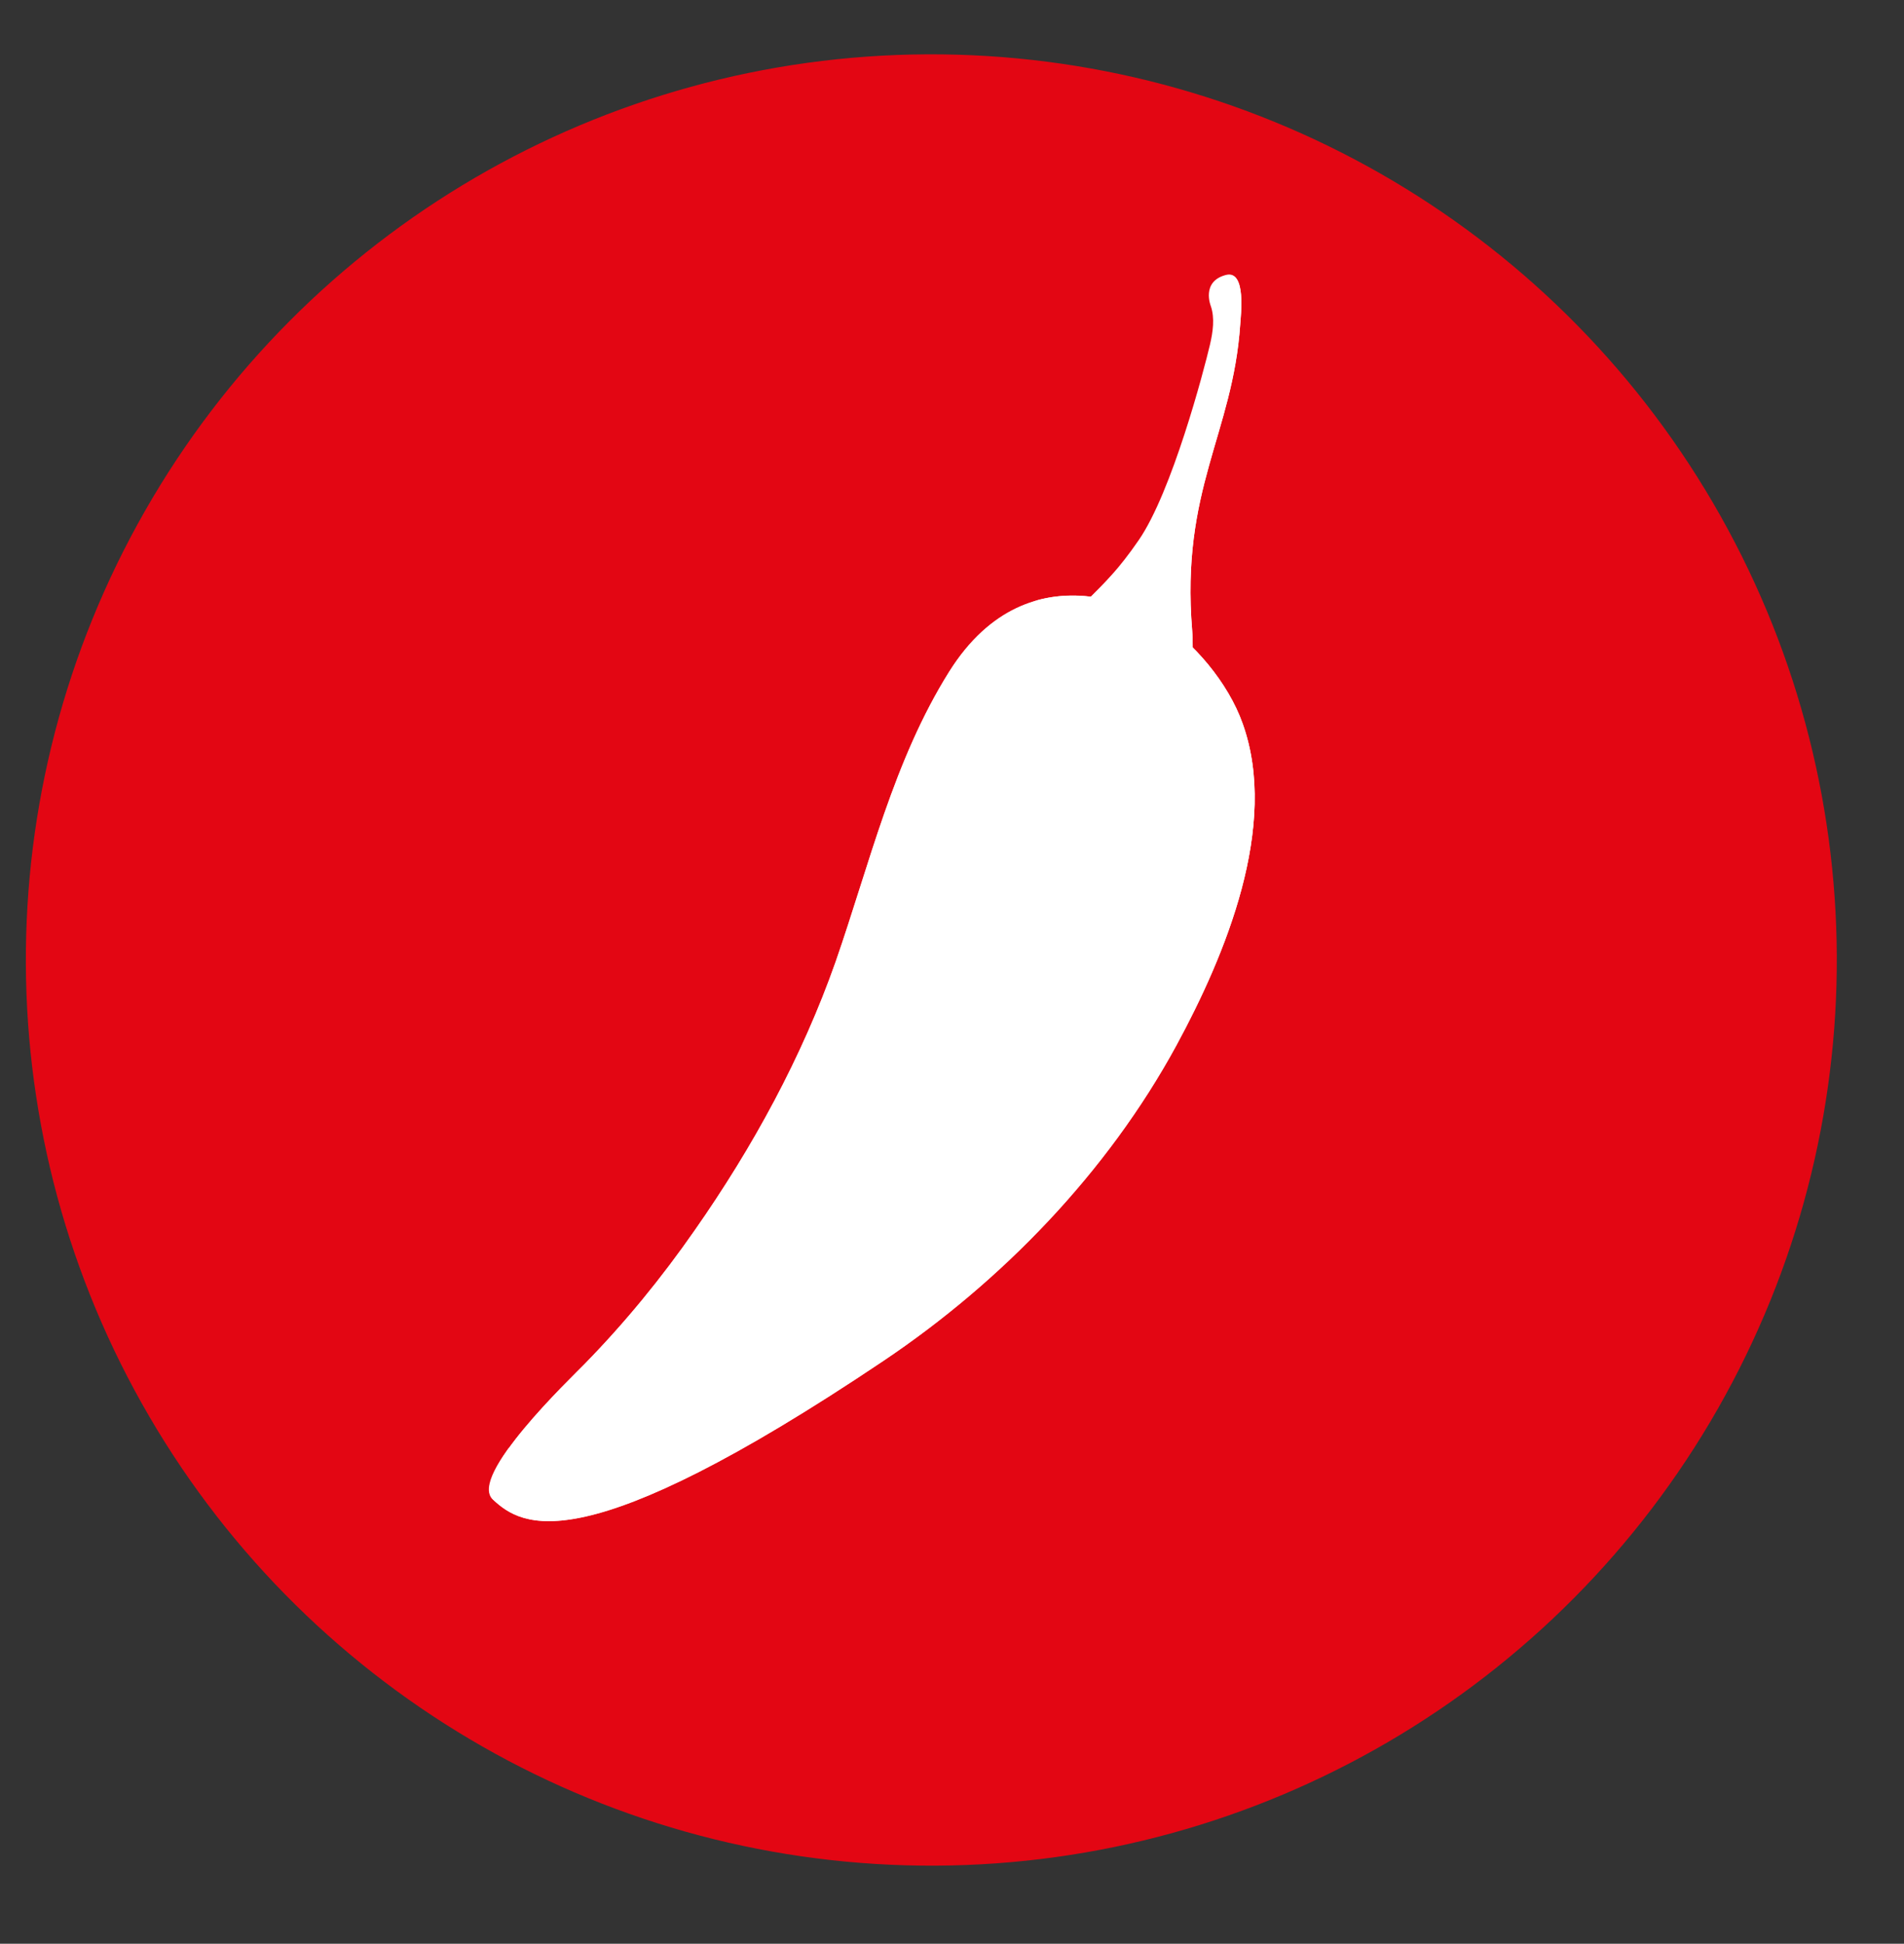
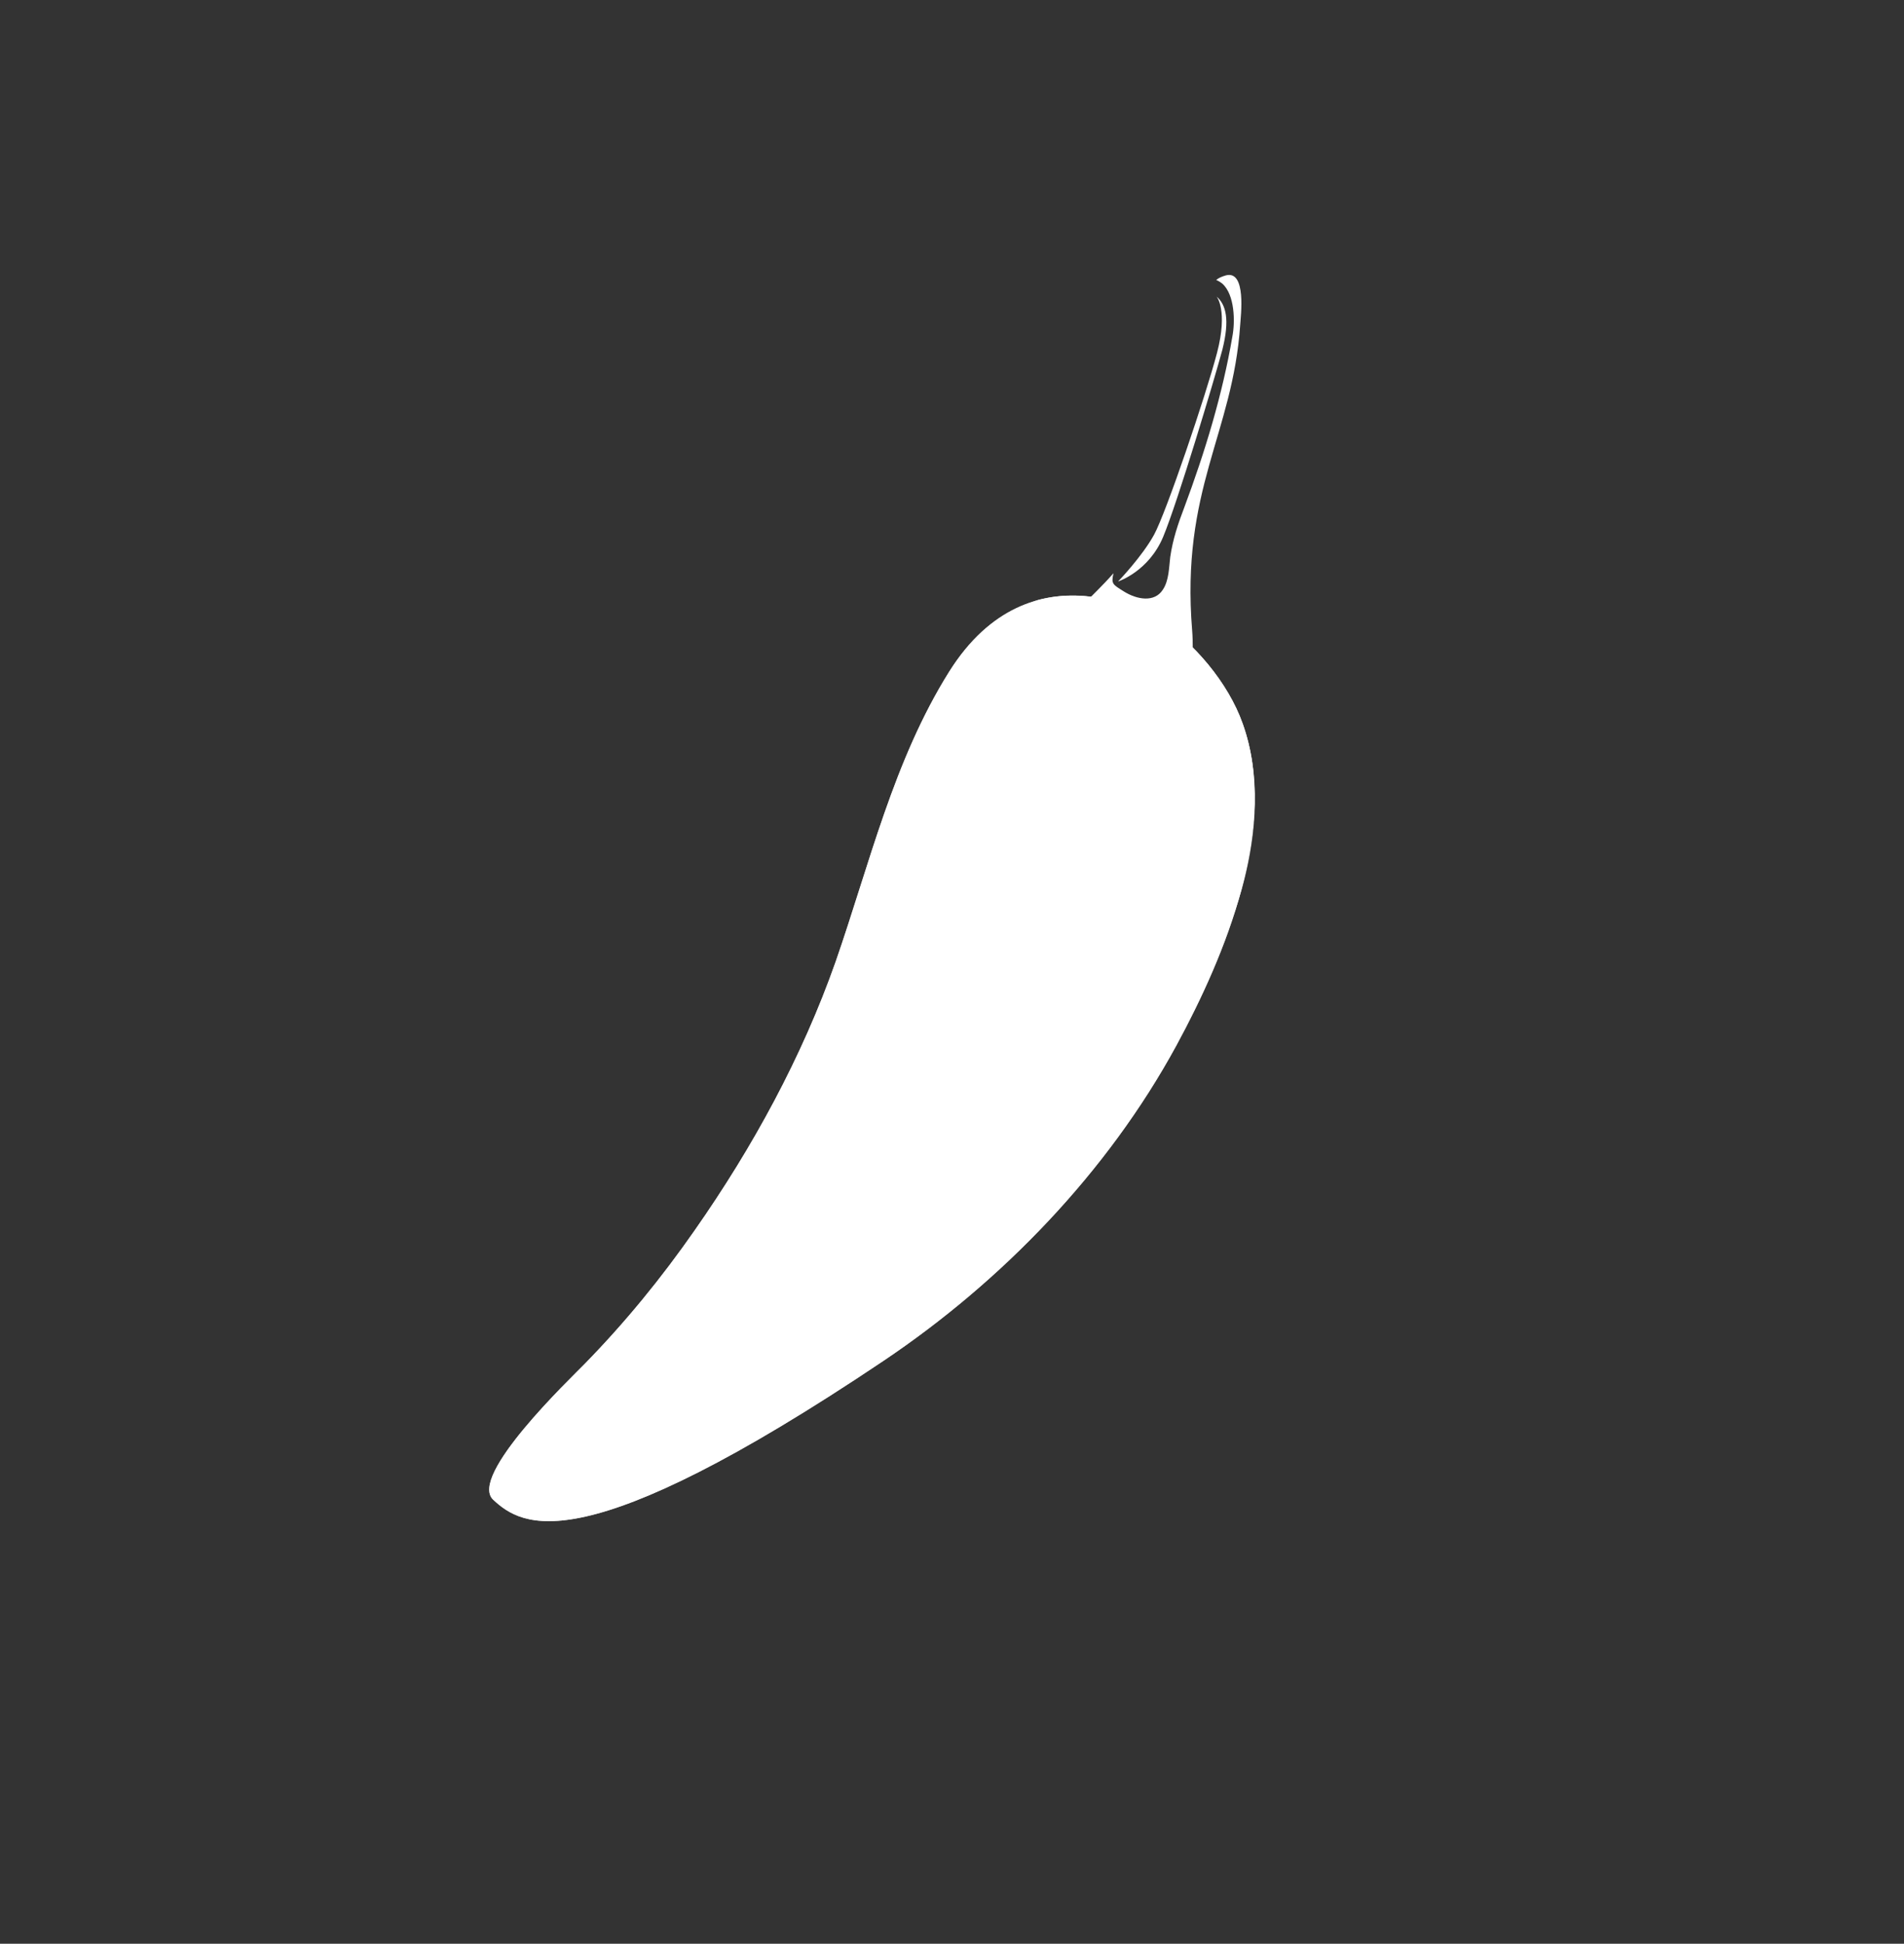
<svg xmlns="http://www.w3.org/2000/svg" version="1.1" id="Layer_1" x="0px" y="0px" viewBox="0 0 45.98 46.93" style="enable-background:new 0 0 45.98 46.93;" xml:space="preserve">
  <rect x="0" y="0" width="45.98" height="46.93" fill="#333333" stroke="none" />
  <style type="text/css">
	.st0{fill:#E30613;}
	.st1{fill:#FFFFFF;}
	.st2{opacity:0.7;fill:#FFFFFF;}
	.st3{opacity:0.4;fill:#FFFFFF;}
</style>
-   <ellipse transform="matrix(0.863 -0.504 0.504 0.863 -8.618 14.519)" class="st0" cx="22.51" cy="23.18" rx="21.88" ry="21.88" />
  <g>
-     <path class="st1" d="M24.84,16.79c0.05-0.32,0.25-0.75,0.42-1.02c0.89-1.43,1.27-1.32,2.24-2.73c0.8-1.16,1.57-4.08,1.72-4.72   c0.07-0.3,0.12-0.64,0.02-0.93c0,0-0.24-0.59,0.36-0.75c0.51-0.14,0.36,1,0.35,1.19c-0.18,2.65-1.44,3.97-1.16,7.39   c0.04,0.47,0,1.9-0.21,2.34c-0.14,0.3-1.22-0.2-1.45-0.23c-0.53-0.07-1.05-0.2-1.56-0.34C25.33,16.94,25.09,16.87,24.84,16.79z" />
    <path class="st1" d="M28.79,15.23c-0.28-3.43,0.98-4.74,1.16-7.39c0.01-0.19,0.16-1.33-0.35-1.19c-0.1,0.03-0.17,0.06-0.23,0.11   c0.05,0.02,0.1,0.05,0.15,0.09c0.3,0.27,0.31,0.92,0.24,1.28c-0.24,1.4-0.66,2.78-1.16,4.12c-0.15,0.39-0.28,0.78-0.34,1.2   c-0.03,0.25-0.03,0.57-0.18,0.79c-0.2,0.31-0.62,0.24-0.94,0.04c-0.27-0.17-0.31-0.18-0.25-0.44c-0.57,0.65-0.95,0.85-1.63,1.94   c-0.17,0.27-0.37,0.7-0.42,1.02c0.24,0.08,0.49,0.15,0.73,0.22c0.51,0.14,1.03,0.27,1.56,0.34c0.23,0.03,1.3,0.52,1.45,0.23   C28.8,17.13,28.83,15.7,28.79,15.23z" />
    <path class="st1" d="M27.94,14.94c0,0-3.03-1.89-5.02,1.28c-1.34,2.14-1.92,4.64-2.74,7c-0.81,2.3-2,4.48-3.4,6.48   c-0.8,1.15-1.69,2.24-2.67,3.24c-0.33,0.34-2.81,2.7-2.2,3.27c0.7,0.65,2.12,1.55,9.42-3.35c2.86-1.92,5.41-4.55,7.08-7.62   c1.18-2.18,2.48-5.3,1.6-7.76C29.66,16.48,28.82,15.48,27.94,14.94z" />
    <path class="st1" d="M29.38,7.16c0,0,0.28,0.33,0.01,1.36c-0.27,1.03-1.23,3.86-1.52,4.39c-0.29,0.53-0.87,1.13-0.87,1.13   s0.74-0.24,1.09-1.08c0.35-0.84,1.24-3.81,1.43-4.52C29.7,7.72,29.61,7.36,29.38,7.16z" />
    <path class="st2" d="M30.01,17.47c-0.35-0.99-1.2-1.98-2.07-2.53c0,0-3.03-1.89-5.02,1.28c-1.34,2.14-1.92,4.64-2.74,7   c-0.81,2.3-2,4.48-3.4,6.48c-0.8,1.15-1.69,2.24-2.67,3.24c-0.33,0.34-2.81,2.7-2.2,3.27c0.7,0.65,2.12,1.55,9.42-3.35   c2.86-1.92,5.41-4.55,7.08-7.62C29.6,23.05,30.89,19.93,30.01,17.47z M20.16,30.45c-4.37,4.3-6.6,3.97-6.6,3.97   c-0.62-0.26,1.24-1.03,3.4-3.88c2.16-2.85,2.98-4.87,4.55-10.05c1.57-5.18,3.48-5.51,3.48-5.51s1.66-0.53,2.14,2.36   C27.62,20.24,24.53,26.15,20.16,30.45z" />
-     <path class="st2" d="M30.01,17.47c-0.35-0.99-1.2-1.98-2.07-2.53c0,0-1.42-0.89-2.96-0.43c0.5-0.08,1.02-0.06,1.54,0.12   c3.07,1.04,2.81,5.11,1.92,7.71c-1.05,3.08-3.13,5.79-5.43,8.04c-1.07,1.05-2.22,2.03-3.44,2.9c-1.35,0.96-2.74,1.95-4.3,2.49   c-0.85,0.29-3.01,0.79-2.99-0.72c0-0.03,0-0.07,0.01-0.1c-0.39,0.54-0.63,1.03-0.39,1.25c0.7,0.65,2.12,1.55,9.42-3.35   c2.86-1.92,5.41-4.55,7.08-7.62C29.6,23.05,30.89,19.93,30.01,17.47z" />
+     <path class="st2" d="M30.01,17.47c-0.35-0.99-1.2-1.98-2.07-2.53c0,0-1.42-0.89-2.96-0.43c0.5-0.08,1.02-0.06,1.54,0.12   c3.07,1.04,2.81,5.11,1.92,7.71c-1.05,3.08-3.13,5.79-5.43,8.04c-1.07,1.05-2.22,2.03-3.44,2.9c-1.35,0.96-2.74,1.95-4.3,2.49   c-0.85,0.29-3.01,0.79-2.99-0.72c0-0.03,0-0.07,0.01-0.1c0.7,0.65,2.12,1.55,9.42-3.35   c2.86-1.92,5.41-4.55,7.08-7.62C29.6,23.05,30.89,19.93,30.01,17.47z" />
    <path class="st3" d="M25.2,15.23c0,0-1.62,0.37-2.81,3.94c-1.19,3.56-2.37,7.66-4.98,11.31c0,0,1.95-1.88,3.49-5.75   C22.45,20.85,23.43,16.37,25.2,15.23z" />
  </g>
</svg>